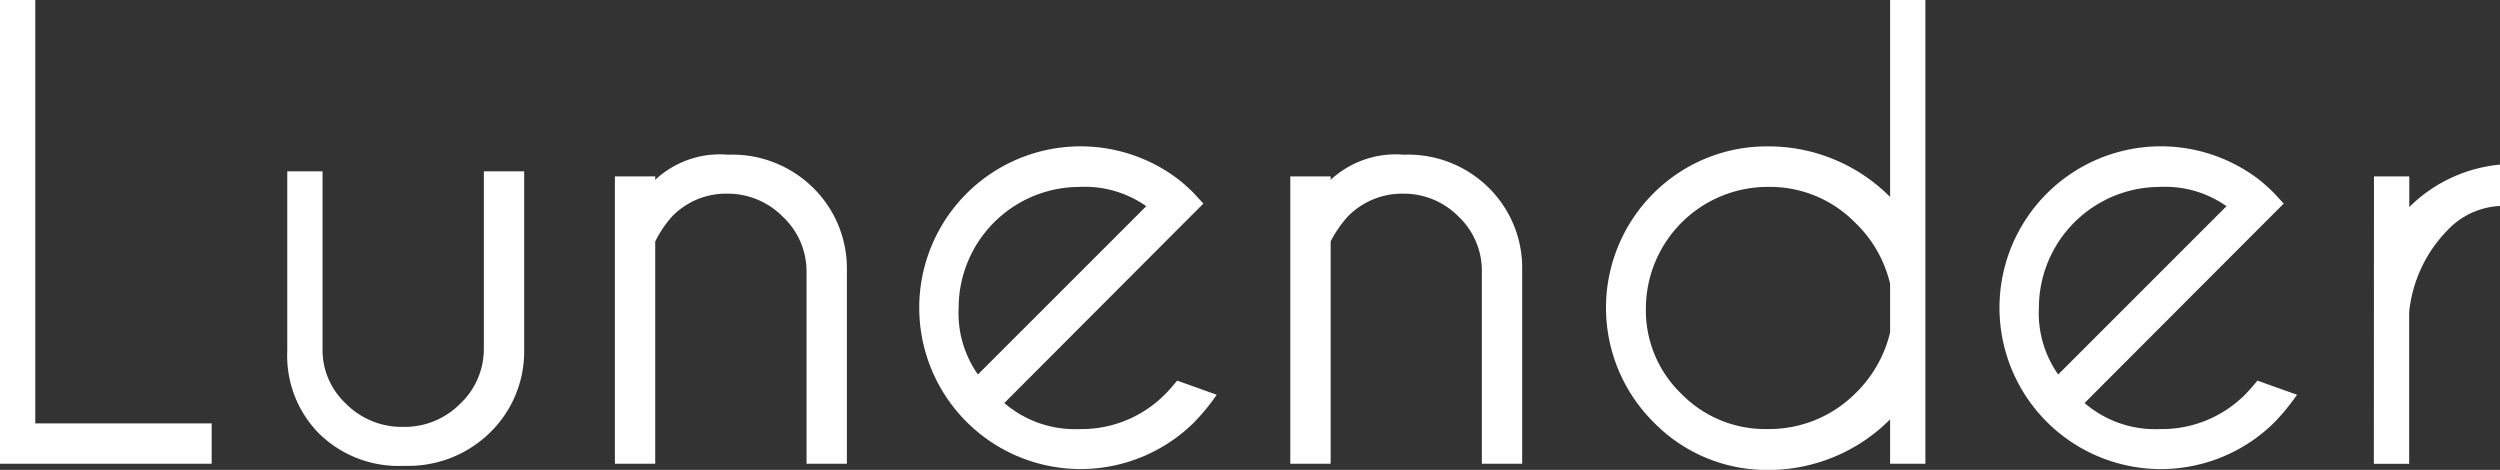
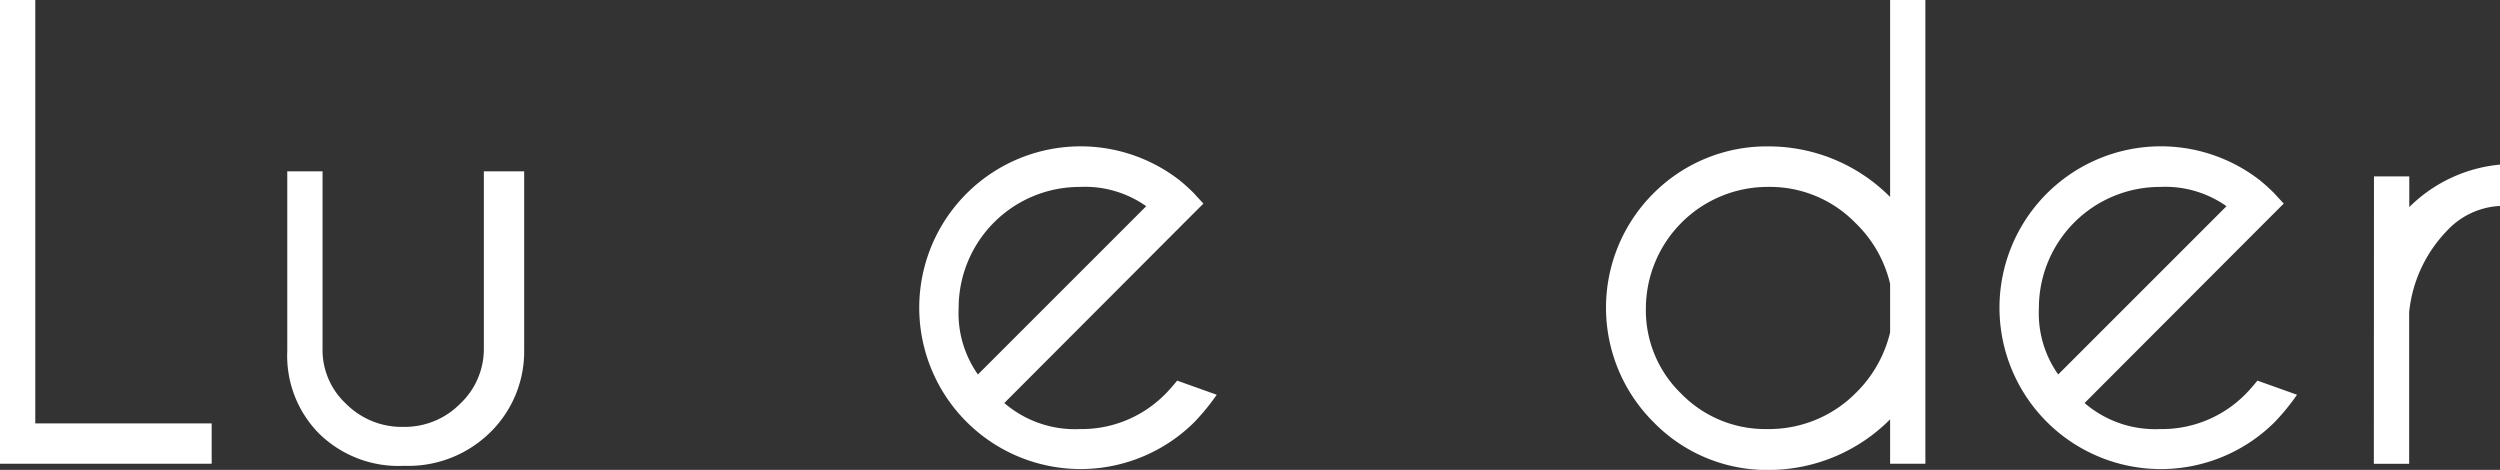
<svg xmlns="http://www.w3.org/2000/svg" width="100" height="18.794" viewBox="0 0 100 18.794">
  <rect x="0" y="0" width="100" height="18.794" fill="#333333" stroke="none" />
  <g id="lunder" transform="translate(-3104.884 -4503.826)">
    <g id="Grupo_22" data-name="Grupo 22" transform="translate(3104.884 4503.826)">
      <g id="Grupo_21" data-name="Grupo 21">
        <path id="Caminho_222" data-name="Caminho 222" d="M3104.885,4522.375v-18.548h1.411v16.936h7.056v1.613Z" transform="translate(-3104.885 -4503.826)" fill="#fff" />
        <path id="Caminho_223" data-name="Caminho 223" d="M3143.883,4536.08a4.539,4.539,0,0,1-3.416-1.306,4.43,4.43,0,0,1-1.256-3.293V4524.3h1.411v7.084a2.93,2.93,0,0,0,.931,2.206,3.145,3.145,0,0,0,2.323.932,3.111,3.111,0,0,0,2.244-.919,3.008,3.008,0,0,0,.954-2.219V4524.3h1.613v7.181a4.524,4.524,0,0,1-1.385,3.287A4.674,4.674,0,0,1,3143.883,4536.08Z" transform="translate(-3127.72 -4517.447)" fill="#fff" />
-         <path id="Caminho_224" data-name="Caminho 224" d="M3179.969,4525.779v8.891h-1.613v-11.493h1.613v.137a3.784,3.784,0,0,1,2.905-1.005,4.606,4.606,0,0,1,3.4,1.312,4.514,4.514,0,0,1,1.361,3.286v7.763h-1.613v-7.664a3,3,0,0,0-.953-2.22,3.1,3.1,0,0,0-2.237-.919,3,3,0,0,0-2.183.907A4.5,4.5,0,0,0,3179.969,4525.779Z" transform="translate(-3153.76 -4516.121)" fill="#fff" />
        <path id="Caminho_225" data-name="Caminho 225" d="M3218.036,4531.583a4.333,4.333,0,0,0,3.017,1.042,4.7,4.7,0,0,0,3.432-1.411c.124-.122.278-.3.467-.527l1.581.565a8.789,8.789,0,0,1-.9,1.1,6.454,6.454,0,1,1-.564-9.662c.188.155.376.326.564.515.066.074.188.209.368.4l-.944.944Zm5.677-7.873a4.253,4.253,0,0,0-2.66-.771,4.839,4.839,0,0,0-4.843,4.842,4.246,4.246,0,0,0,.771,2.66Z" transform="translate(-3177.864 -4515.462)" fill="#fff" />
-         <path id="Caminho_226" data-name="Caminho 226" d="M3260.668,4525.779v8.891h-1.614v-11.493h1.614v.137a3.834,3.834,0,0,1,2.927-1.005,4.581,4.581,0,0,1,3.385,1.312,4.5,4.5,0,0,1,1.349,3.286v7.763h-1.613v-7.664a2.977,2.977,0,0,0-.93-2.22,3.08,3.08,0,0,0-2.226-.919,3.044,3.044,0,0,0-2.2.907A4.616,4.616,0,0,0,3260.668,4525.779Z" transform="translate(-3207.442 -4516.121)" fill="#fff" />
        <path id="Caminho_227" data-name="Caminho 227" d="M3309.55,4522.375h-1.411V4520.6a6.857,6.857,0,0,1-4.839,2.024,6.322,6.322,0,0,1-4.611-1.9,6.46,6.46,0,0,1-.032-9.147,6.4,6.4,0,0,1,4.647-1.895,6.843,6.843,0,0,1,4.835,2.023v-7.88h1.411Zm-1.411-5.249v-1.95a4.961,4.961,0,0,0-1.406-2.452,4.774,4.774,0,0,0-3.475-1.422,4.876,4.876,0,0,0-4.888,4.855,4.634,4.634,0,0,0,1.418,3.42,4.689,4.689,0,0,0,3.43,1.411,4.893,4.893,0,0,0,3.517-1.411A5.039,5.039,0,0,0,3308.139,4517.126Z" transform="translate(-3232.535 -4503.826)" fill="#fff" />
        <path id="Caminho_228" data-name="Caminho 228" d="M3347.107,4531.583a4.328,4.328,0,0,0,3.017,1.042,4.7,4.7,0,0,0,3.434-1.411c.121-.122.277-.3.464-.527l1.583.565a8.915,8.915,0,0,1-.9,1.1,6.455,6.455,0,1,1-.564-9.662,7.622,7.622,0,0,1,.564.515c.065.074.189.209.369.4l-.945.944Zm5.677-7.873a4.251,4.251,0,0,0-2.661-.771,4.841,4.841,0,0,0-4.843,4.842,4.241,4.241,0,0,0,.772,2.66Z" transform="translate(-3263.724 -4515.462)" fill="#fff" />
        <path id="Caminho_229" data-name="Caminho 229" d="M3388.534,4523.958h1.412v1.228a5.928,5.928,0,0,1,3.629-1.7v1.654a3.1,3.1,0,0,0-2.134,1.006,5.462,5.462,0,0,0-1.5,3.25v6.058h-1.412Z" transform="translate(-3293.575 -4516.902)" fill="#fff" />
      </g>
    </g>
  </g>
</svg>